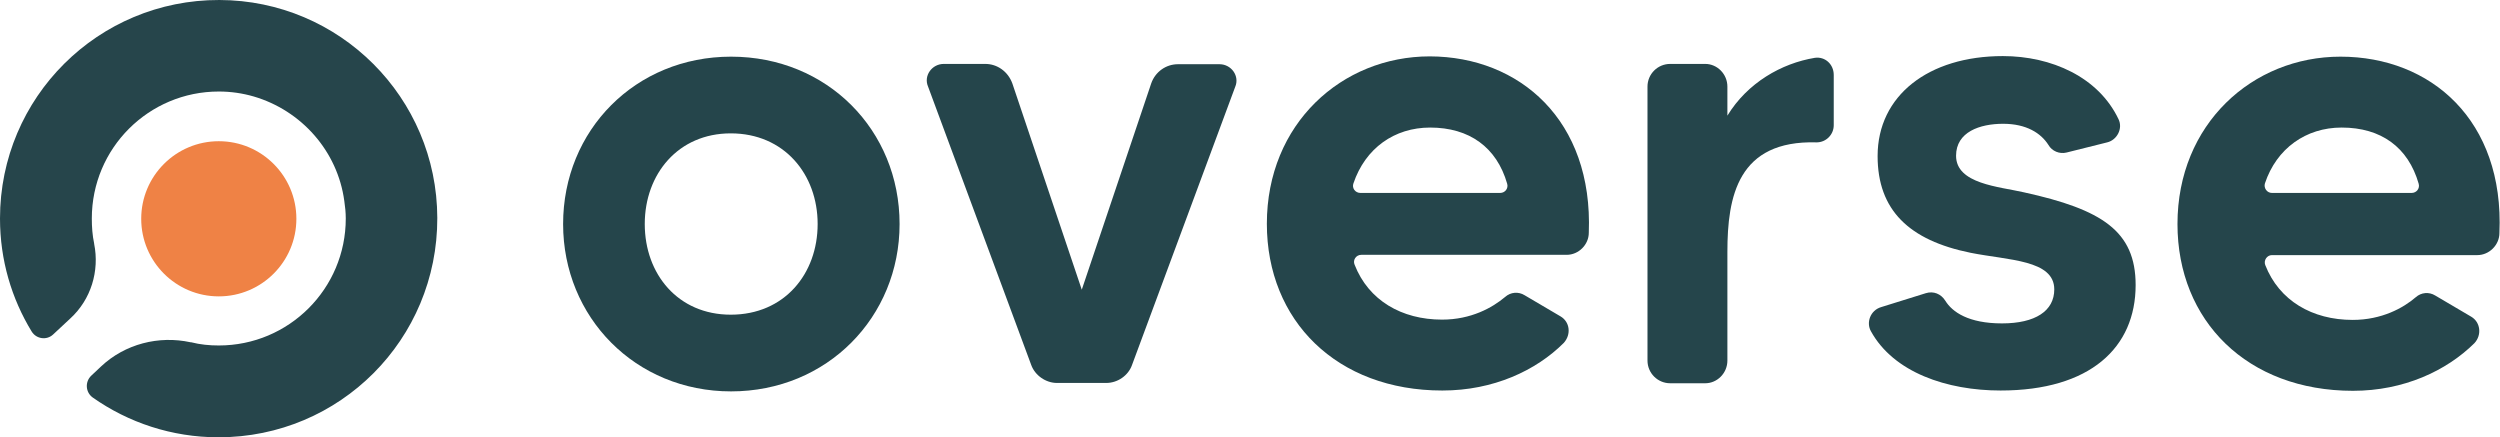
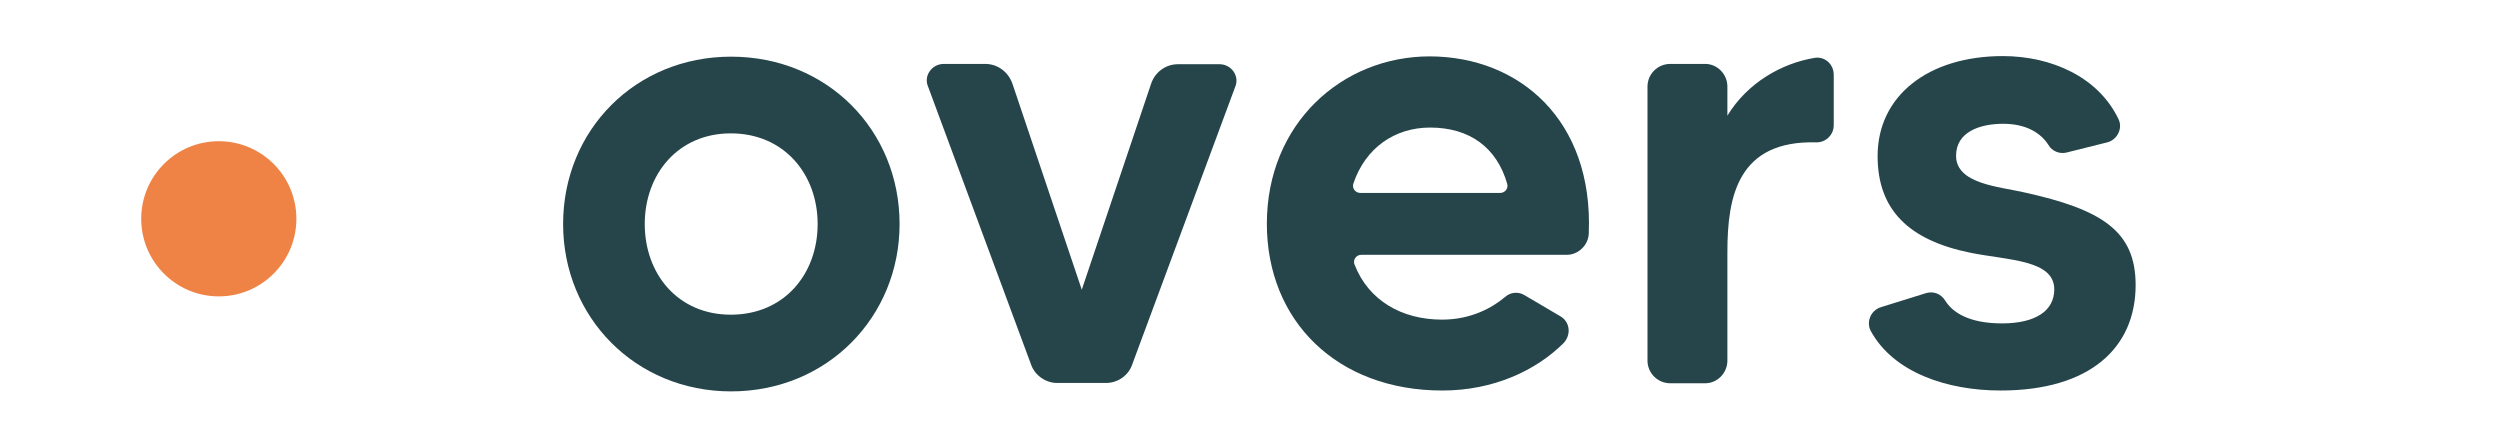
<svg xmlns="http://www.w3.org/2000/svg" version="1.1" x="0px" y="0px" viewBox="0 0 860.4 150.5" style="enable-background:new 0 0 860.4 150.5;" xml:space="preserve">
  <style type="text/css">
	.st0{fill:#25454B;}
	.st1{fill:#26454B;}
	.st2{fill:#EF8245;}
	.st3{fill:#FFFFFF;}
</style>
  <g id="Color">
    <path id="O" class="st0" d="M251.6,19.5c-32.9,0-57.8,25.3-57.8,57.6c0,32.1,24.9,57.6,57.8,57.6c33.1,0,58-25.6,58-57.6   C309.6,44.8,284.7,19.5,251.6,19.5z M251.5,108.3c-18.2,0-29.6-14-29.6-31.2s11.5-31.2,29.6-31.2c18.4,0,29.9,14.1,29.9,31.2   S270,108.3,251.5,108.3z" />
    <path id="V" class="st0" d="M405.4,22.1h14.3c4.1,0,7,4.1,5.4,7.8l-35.5,95.7c-1.3,3.7-5,6.2-8.9,6.2h-16.9c-3.9,0-7.6-2.6-8.9-6.2   l-35.5-95.8c-1.6-3.7,1.3-7.8,5.4-7.8h14.3c4.1,0,7.8,2.6,9.3,6.7l23.9,71l23.9-71C397.6,24.7,401.3,22.1,405.4,22.1z" />
    <path id="E" class="st0" d="M546.8,80.1c0,4.1-3.5,7.6-7.6,7.6h-70.7c-1.8,0-3,1.8-2.3,3.4c4.8,12.3,16.2,18.9,30.1,18.9   c10,0,17.3-4.1,21.7-7.8c1.9-1.7,4.6-1.9,6.7-0.6l12.4,7.3c3.2,1.9,3.7,6.2,1.1,9.1c-9.5,9.5-24.2,16.4-41.8,16.4   c-36.3,0-60.4-24-60.4-57.4c0-34.4,25.8-57.6,56.1-57.6C523,19.5,548.3,41.4,546.8,80.1z M516.3,66.4c1.7,0,2.9-1.6,2.4-3.2   c-3.6-12.5-13-19.3-26.5-19.3c-12.3,0-22.3,7.1-26.4,19.2c-0.6,1.6,0.6,3.3,2.4,3.3H516.3z" />
    <path id="R" class="st0" d="M624.6,19.9c3.5-0.5,6.5,2.2,6.5,5.9v17.3c0,3.2-2.6,5.9-5.9,5.9c-27.1-0.8-30.7,18.6-30.7,37.7v37.4   c0,4.3-3.5,7.8-7.6,7.8h-12.1c-4.3,0-7.8-3.5-7.8-7.8V29.8c0-4.3,3.5-7.8,7.8-7.8h12.1c4.1,0,7.6,3.5,7.6,7.8v10   C601.4,28.5,613.1,21.8,624.6,19.9z" />
    <path id="S" class="st0" d="M735,98.1c0,21.5-15.6,36.3-46.5,36.3c-18.4,0-36.8-6.2-44.6-20.4c-1.7-3-0.2-7.2,3.5-8.3l15.4-4.8   c2.6-0.8,5.2,0.2,6.7,2.6c2.4,3.9,8,7.8,19.5,7.8s18-4.3,18-11.7c0-10.2-15.8-10-28.8-12.6c-21.2-4.3-32-14.7-32-33.3   c0-20.8,17.5-34.4,43.1-34.4c16.7,0,32.9,7.2,39.8,21.7c1.6,3.2-0.5,7.2-3.9,8l-14,3.5c-2.4,0.6-5-0.5-6.2-2.6   c-2.6-4.1-7.6-7.3-15.6-7.3s-16.2,2.8-16.2,11c0,9.7,14.7,10.6,23.4,12.6C723.4,72.1,735,79.5,735,98.1z" />
-     <path id="E_00000117661211325156744240000009378251472570146473_" class="st0" d="M805.5,19.5c-30.3,0-56.1,23.2-56.1,57.6   c0,33.3,24,57.4,60.4,57.4c17.5,0,32.2-6.9,41.8-16.4c2.6-2.8,2.1-7.2-1.1-9.1l-12.4-7.3c-2.1-1.3-4.8-1.1-6.7,0.6   c-4.3,3.7-11.7,7.8-21.7,7.8c-13.9,0-25.3-6.6-30.1-18.9c-0.6-1.6,0.6-3.4,2.3-3.4h70.7c4.1,0,7.6-3.5,7.6-7.6   C861.9,41.4,836.6,19.5,805.5,19.5z M781.9,66.4c-1.7,0-2.9-1.7-2.4-3.3c4-12,14.1-19.2,26.4-19.2c13.6,0,22.9,6.8,26.5,19.3   c0.5,1.6-0.7,3.2-2.4,3.2H781.9z" />
-     <path id="OUTLINE" class="st1" d="M150.5,75c0.1,41.8-33.5,75.5-75.3,75.5c-16.1,0-31.1-5.1-43.3-13.7c-2.5-1.8-2.7-5.4-0.5-7.5   l3.4-3.2c8.2-7.7,19.8-10.7,30.8-8.3c0.1,0,0.1,0,0.2,0c3.1,0.8,6.3,1.1,9.5,1.1c24.1,0,43.7-19.5,43.7-43.7c0-2-0.2-4-0.5-6   C116.2,52,103.7,38,87.3,33.2c-3.8-1.1-7.8-1.7-12-1.7c-24.1,0-43.7,19.5-43.7,43.7c0,2.9,0.2,5.8,0.8,8.6l0,0.1   c1.9,9.4-1.1,19.2-8.2,25.7l-5.9,5.5c-2.2,2.1-5.8,1.6-7.4-1C4,102.8,0,89.5,0,75.2C0,33.5,33.8-0.1,75.5,0   C116.9,0.1,150.4,33.6,150.5,75z" />
    <circle id="DOT" class="st2" cx="75.3" cy="75.3" r="26.7" />
  </g>
  <g id="Monotone">
</g>
</svg>